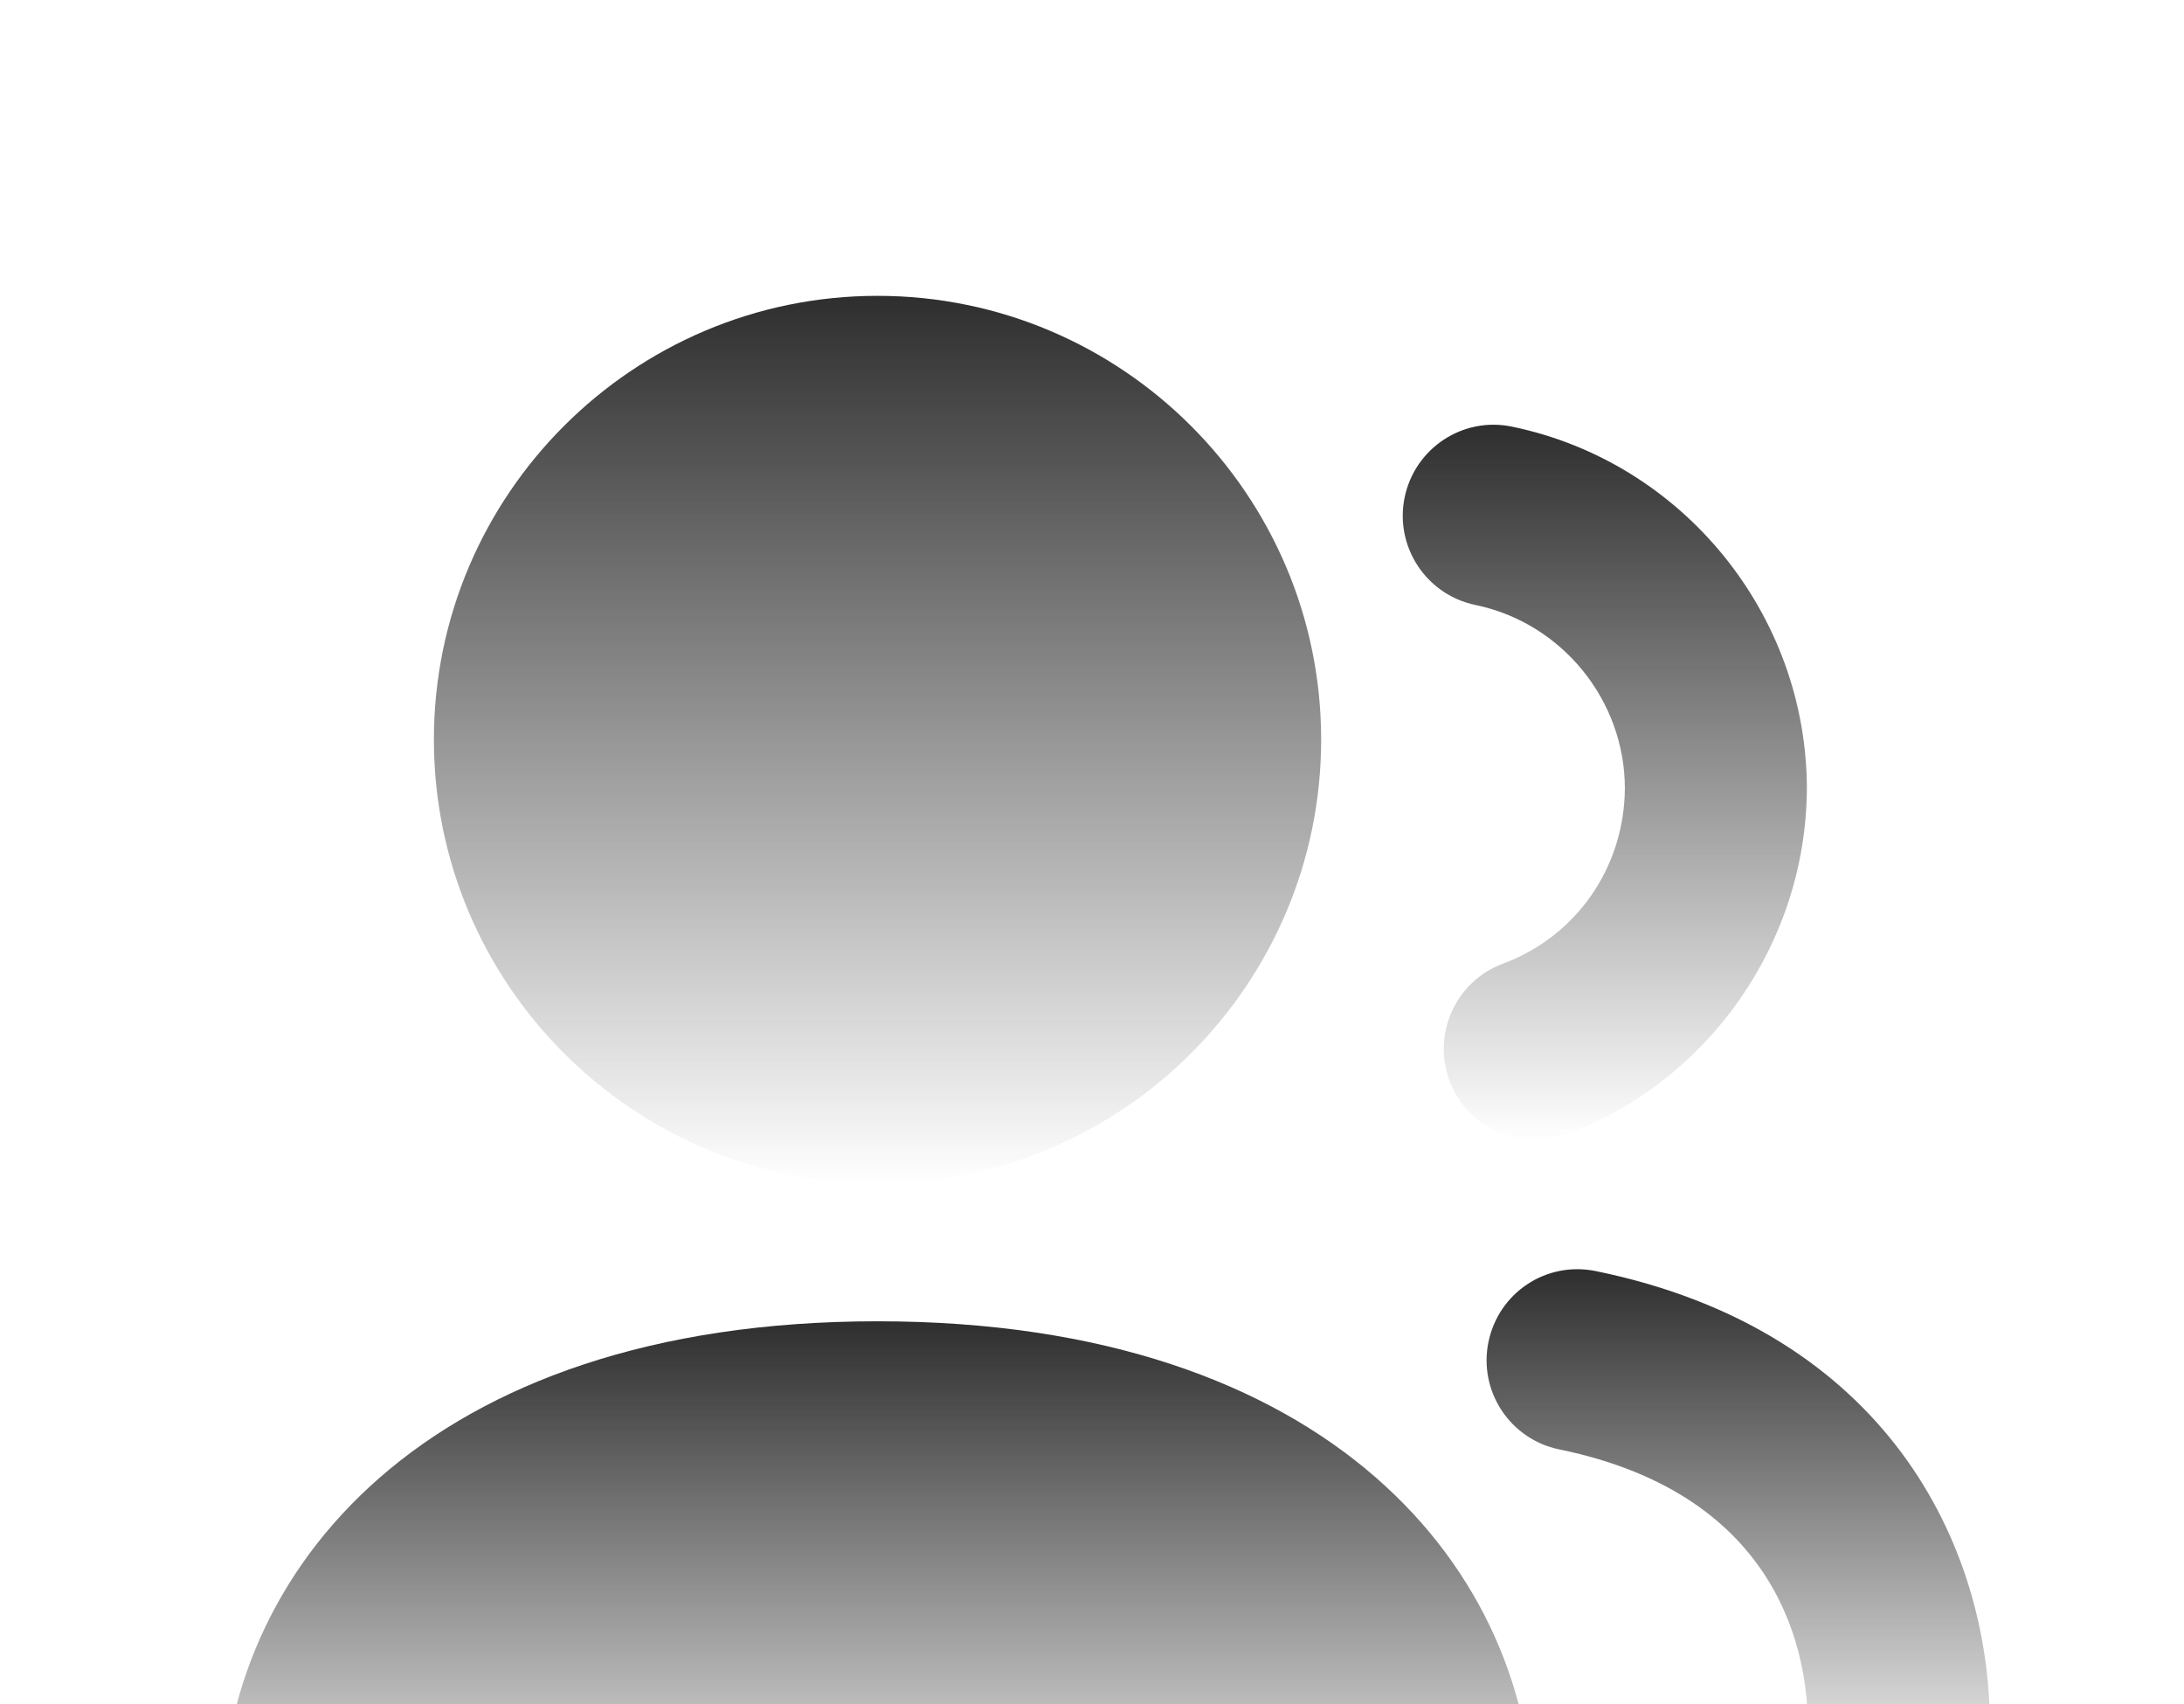
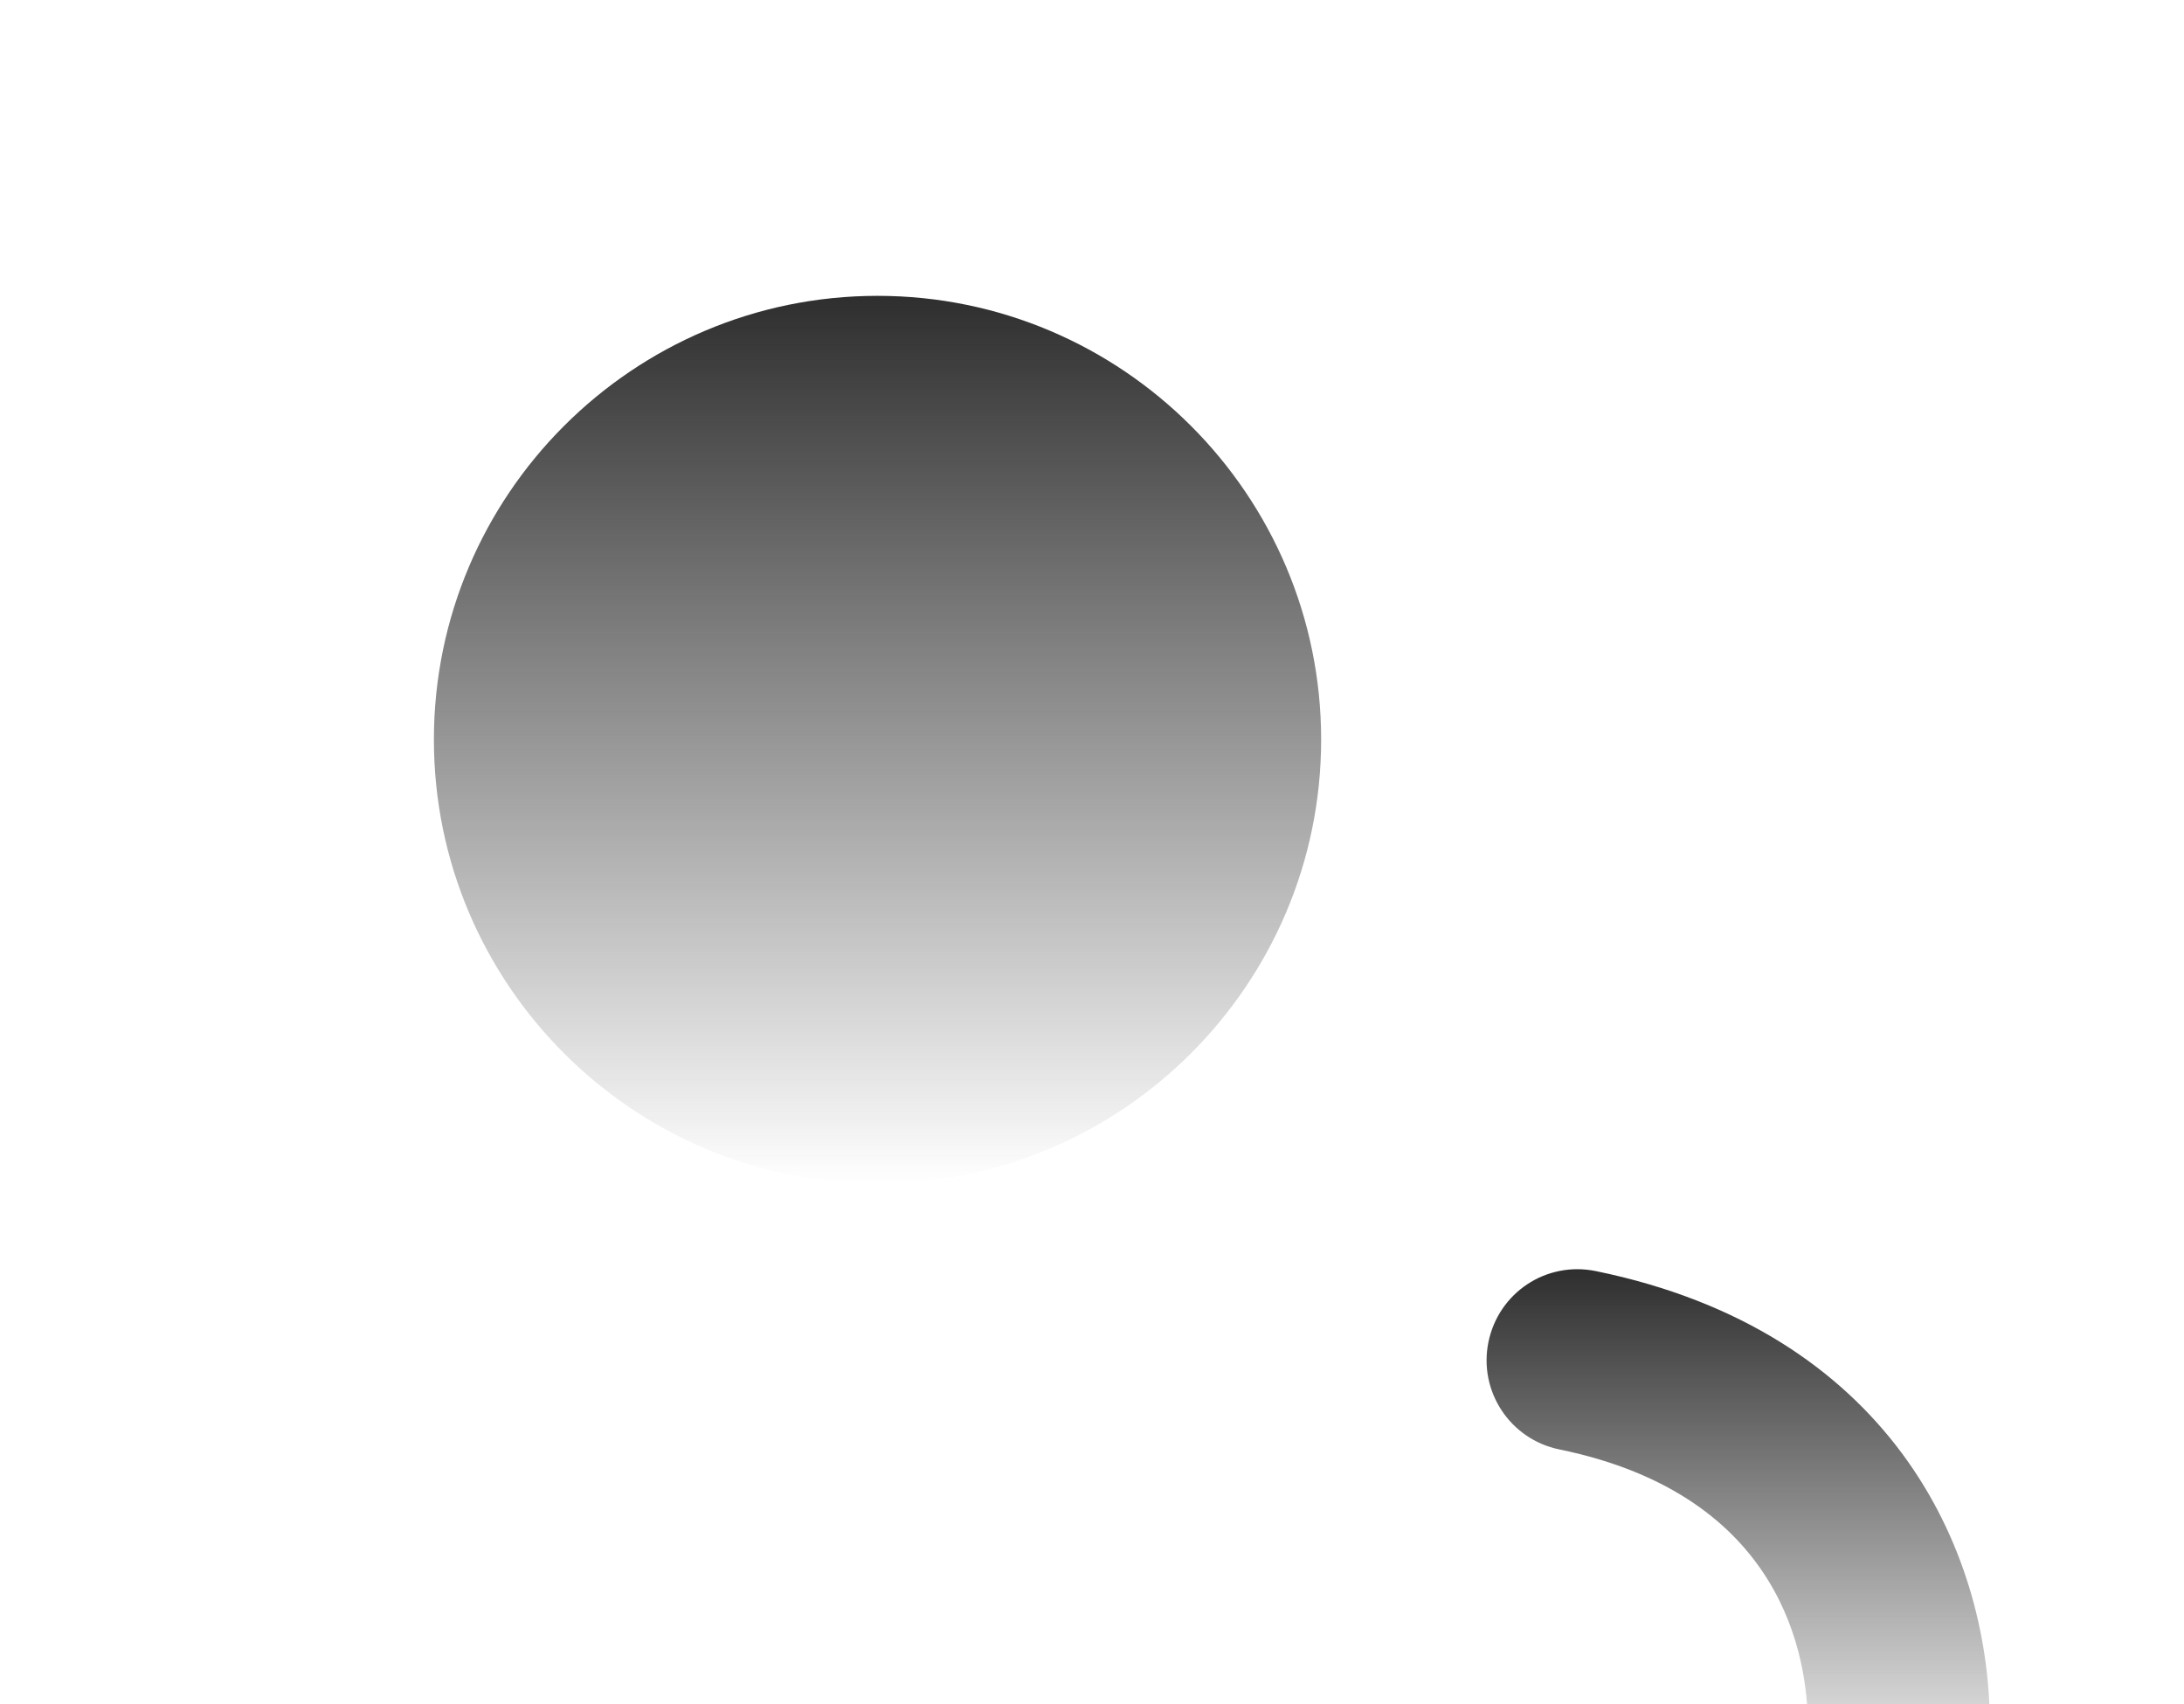
<svg xmlns="http://www.w3.org/2000/svg" width="200" height="156" viewBox="0 0 200 156" fill="none">
  <path fill-rule="evenodd" clip-rule="evenodd" d="M173.888 166.36C169.28 166.36 165.555 162.627 165.555 158.027C165.555 151.81 163.33 136.902 142.796 132.694C138.288 131.769 135.38 127.369 136.305 122.86C137.23 118.352 141.58 115.435 146.146 116.369C172.738 121.819 182.221 141.46 182.221 158.027C182.221 162.627 178.496 166.36 173.888 166.36Z" fill="url(#paint0_linear_1072_5729)" />
-   <path fill-rule="evenodd" clip-rule="evenodd" d="M140.548 104.366C137.173 104.366 133.99 102.291 132.74 98.941C131.132 94.632 133.323 89.824 137.632 88.224C144.365 85.716 148.74 79.416 148.798 72.191C148.798 64.116 143.04 57.024 135.107 55.383C130.598 54.449 127.698 50.033 128.632 45.524C129.573 41.016 133.982 38.108 138.49 39.066C154.123 42.308 165.465 56.266 165.465 72.249C165.365 86.299 156.515 98.966 143.465 103.841C142.498 104.191 141.515 104.366 140.548 104.366Z" fill="url(#paint1_linear_1072_5729)" />
-   <path fill-rule="evenodd" clip-rule="evenodd" d="M80.364 120.963C38.872 120.963 20.289 143.913 20.289 166.663C20.289 168.322 20.947 169.913 22.122 171.088C23.289 172.255 24.881 172.913 26.539 172.913L134.189 172.763C137.639 172.755 140.43 169.955 140.43 166.513C140.43 143.838 121.855 120.963 80.364 120.963Z" fill="url(#paint2_linear_1072_5729)" />
  <path fill-rule="evenodd" clip-rule="evenodd" d="M80.359 108.342C102.759 108.342 120.984 90.109 120.984 67.709C120.984 45.309 102.759 27.084 80.359 27.084C57.959 27.084 39.734 45.309 39.734 67.709C39.734 90.109 57.959 108.342 80.359 108.342Z" fill="url(#paint3_linear_1072_5729)" />
  <defs>
    <linearGradient id="paint0_linear_1072_5729" x1="159.177" y1="116.195" x2="159.177" y2="166.36" gradientUnits="userSpaceOnUse">
      <stop stop-color="#2F2E2E" />
      <stop offset="1" stop-color="#2F2E2E" stop-opacity="0" />
    </linearGradient>
    <linearGradient id="paint1_linear_1072_5729" x1="146.961" y1="38.883" x2="146.961" y2="104.366" gradientUnits="userSpaceOnUse">
      <stop stop-color="#2F2E2E" />
      <stop offset="1" stop-color="#2F2E2E" stop-opacity="0" />
    </linearGradient>
    <linearGradient id="paint2_linear_1072_5729" x1="80.36" y1="120.963" x2="80.36" y2="172.913" gradientUnits="userSpaceOnUse">
      <stop stop-color="#2F2E2E" />
      <stop offset="1" stop-color="#2F2E2E" stop-opacity="0" />
    </linearGradient>
    <linearGradient id="paint3_linear_1072_5729" x1="80.359" y1="27.084" x2="80.359" y2="108.342" gradientUnits="userSpaceOnUse">
      <stop stop-color="#2F2E2E" />
      <stop offset="1" stop-color="#2F2E2E" stop-opacity="0" />
    </linearGradient>
  </defs>
</svg>